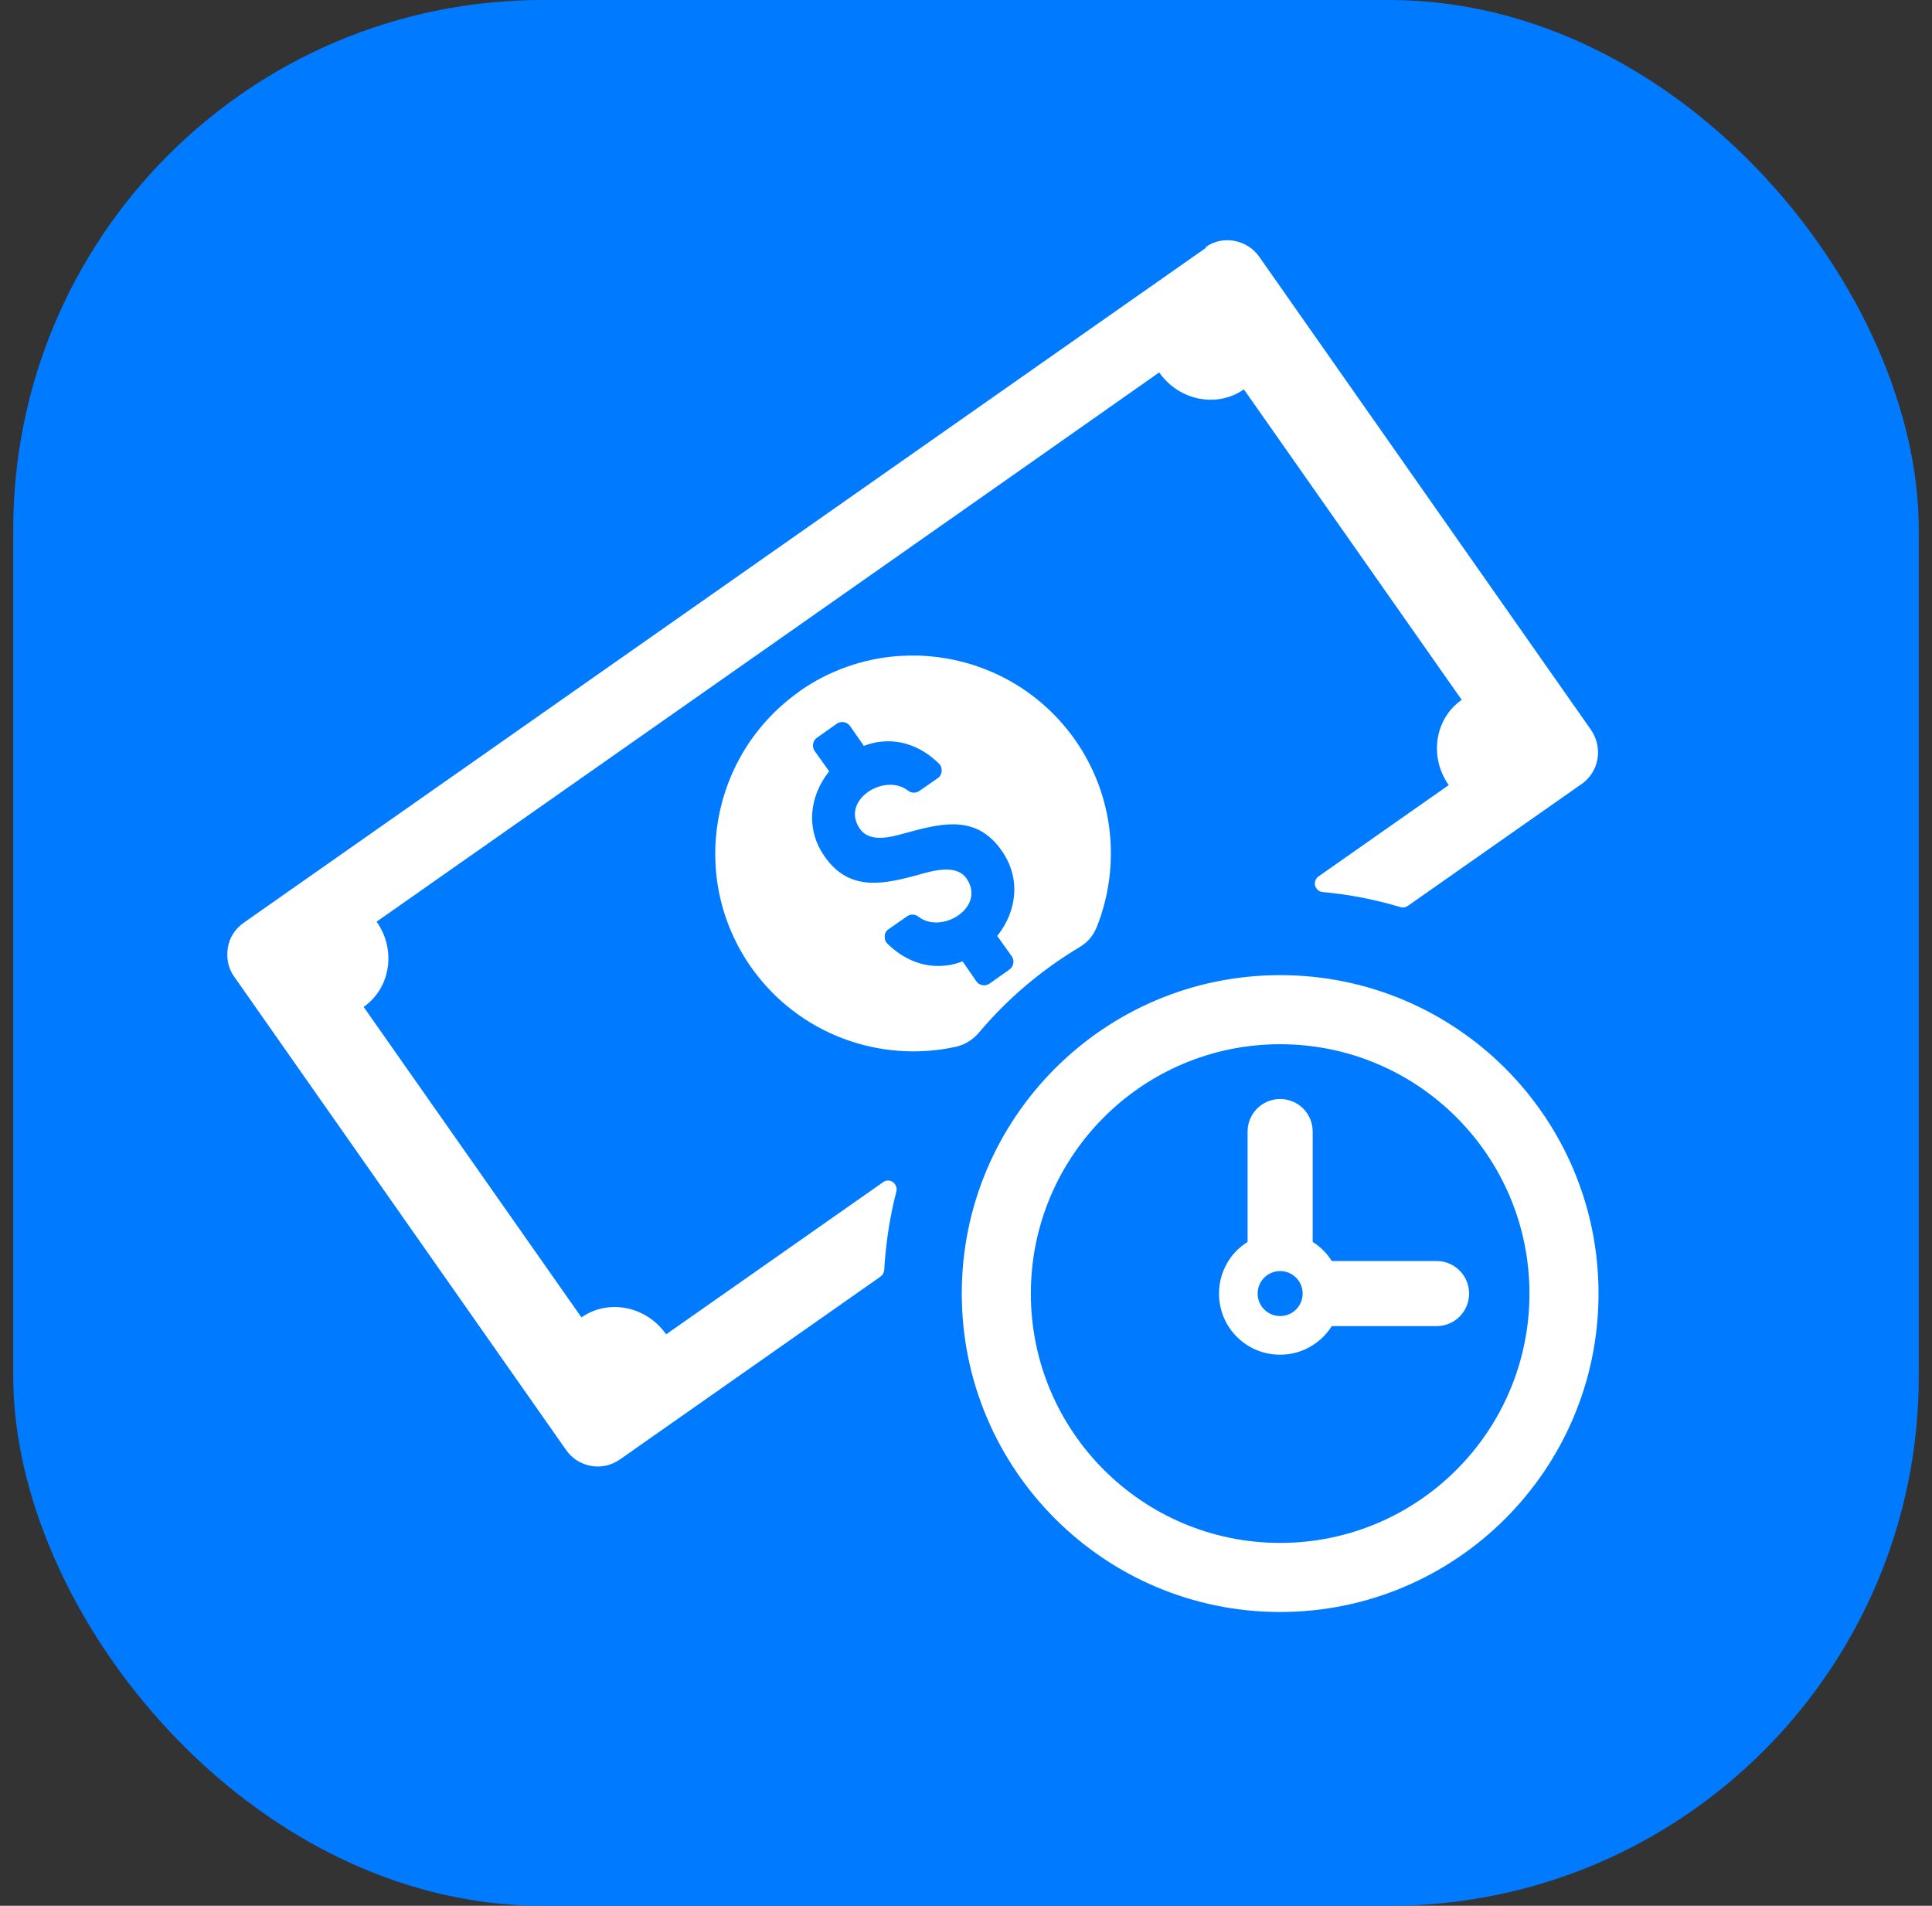
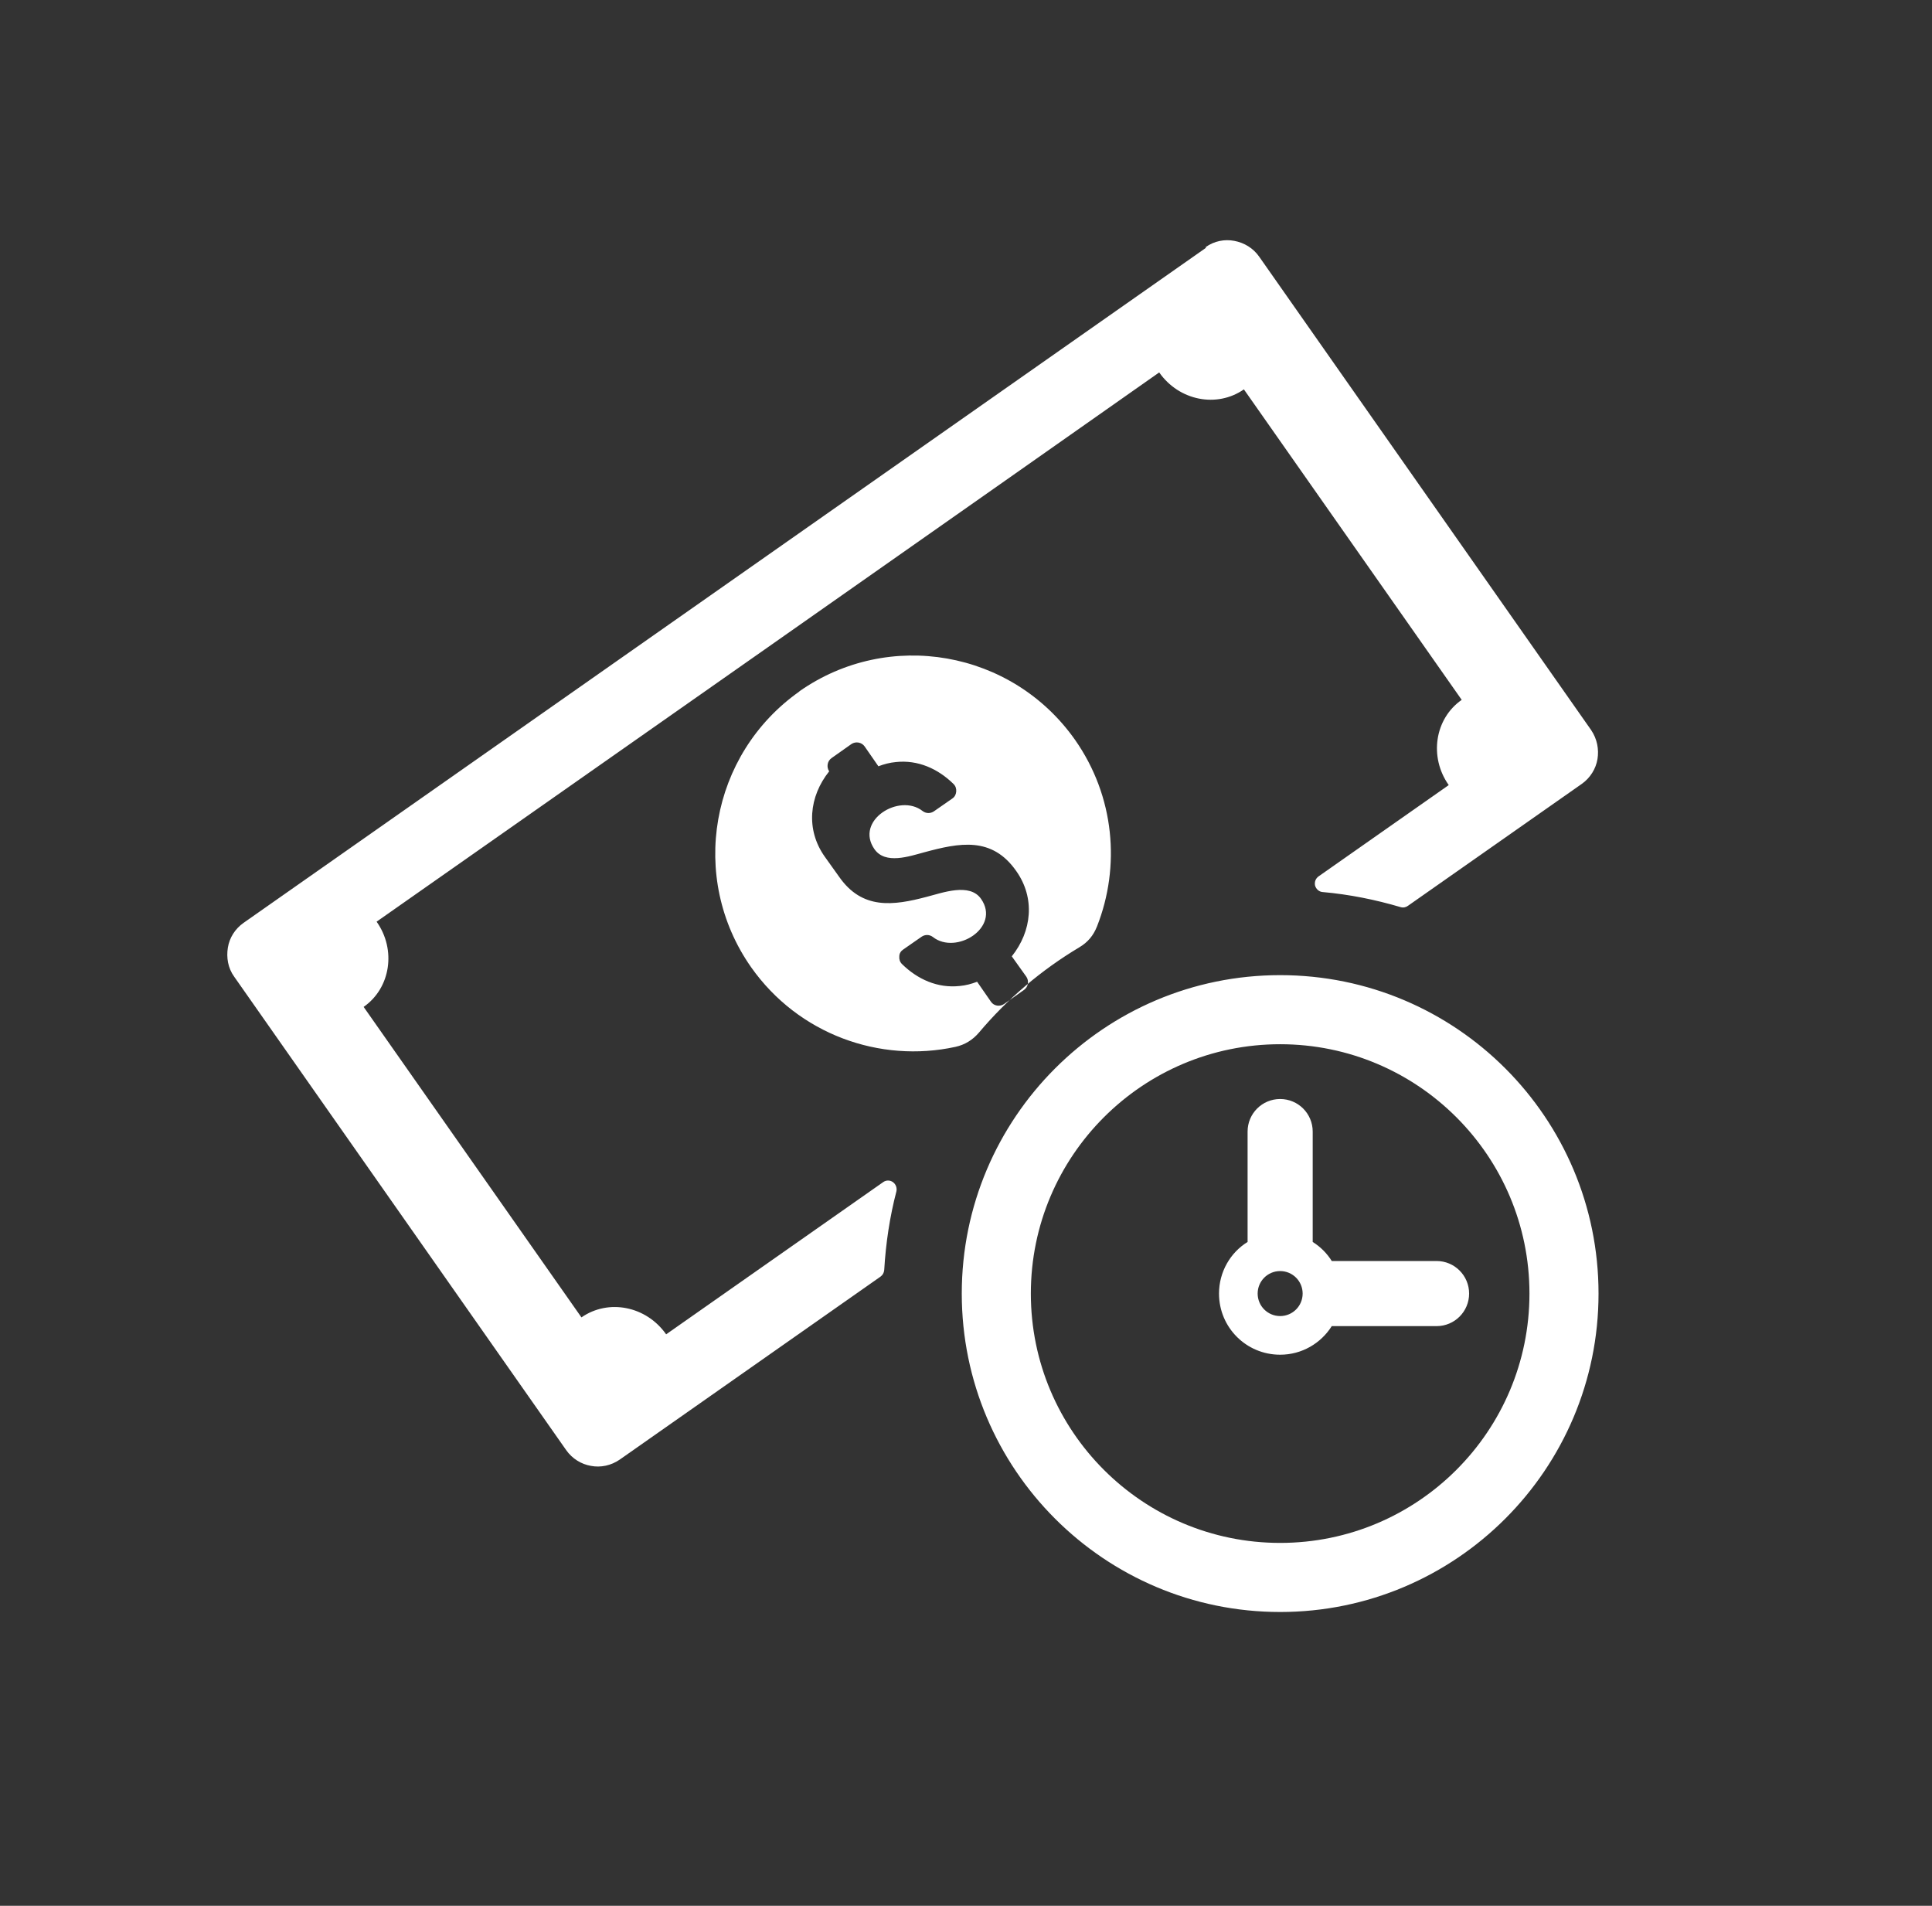
<svg xmlns="http://www.w3.org/2000/svg" id="_圖層_1" data-name="圖層_1" version="1.1" viewBox="0 0 73 72">
  <rect x="0" y="0" width="73" height="72" fill="#333333" stroke="none" />
  <defs>
    <style>
      .st0 {
        fill: #007aff;
      }

      .st1 {
        fill: #fff;
        fill-rule: evenodd;
      }

      .st2 {
        fill: none;
      }

      .st3 {
        clip-path: url(#clippath);
      }
    </style>
    <clipPath id="clippath">
      <rect class="st2" x=".5" width="73" height="72" />
    </clipPath>
  </defs>
  <g class="st3">
    <g>
-       <rect class="st0" x=".5" width="72" height="72" rx="20" ry="20" />
-       <path class="st1" d="M45.57,9.36L9.21,34.86c-.33.23-.54.57-.6.94h0c-.06.37,0,.77.24,1.1l12.54,17.88c.23.33.58.54.94.6h0c.36.07.76-.01,1.09-.24l9.85-6.91c.08-.06.13-.14.14-.25.06-1.02.21-2.01.46-2.97.03-.13-.02-.27-.13-.35-.11-.08-.26-.08-.37,0l-8.2,5.75c-.75-1.07-2.18-1.35-3.2-.64l-8.23-11.73c1.02-.71,1.24-2.16.49-3.22,5.78-4.05,23.8-16.69,29.57-20.75.75,1.07,2.18,1.35,3.2.64l8.23,11.73c-1.02.71-1.24,2.16-.49,3.22l-4.92,3.45c-.11.08-.16.21-.13.35.04.13.15.23.28.24,1.02.09,2,.29,2.95.57.1.03.2.01.28-.05l6.56-4.6c.33-.23.54-.58.6-.94h0c.06-.37-.01-.76-.24-1.1l-12.54-17.88c-.23-.33-.57-.53-.94-.6h0c-.36-.07-.76,0-1.09.24h0ZM48.37,36.84c6.65,0,12.03,5.39,12.03,12.03s-5.39,12.03-12.03,12.03-12.03-5.39-12.03-12.03,5.39-12.03,12.03-12.03h0ZM49.6,46.92c.29.18.54.43.72.72h3.96c.68,0,1.23.55,1.23,1.23s-.55,1.23-1.23,1.23h-3.96c-.41.65-1.13,1.08-1.95,1.08-1.28,0-2.31-1.03-2.31-2.31,0-.82.43-1.55,1.08-1.95v-4.17c0-.68.55-1.23,1.23-1.23s1.23.55,1.23,1.23v4.17h0ZM48.37,48.02c.47,0,.85.38.85.85s-.38.85-.85.85-.85-.38-.85-.85.38-.85.85-.85h0ZM48.37,39.45c5.2,0,9.42,4.22,9.42,9.42s-4.22,9.42-9.42,9.42-9.42-4.22-9.42-9.42,4.22-9.42,9.42-9.42h0ZM30.2,26.12c3.38-2.37,8.04-1.55,10.42,1.83,1.5,2.14,1.72,4.79.83,7.05-.14.35-.35.6-.67.79-1.44.86-2.72,1.95-3.79,3.22-.24.28-.53.46-.89.54-2.85.62-5.93-.47-7.72-3.01-2.37-3.38-1.55-8.04,1.83-10.42h0ZM31.16,32.36c-.72-1.02-.59-2.27.17-3.22l-.55-.77c-.11-.16-.07-.39.09-.5l.75-.53c.16-.11.39-.07.5.09l.52.75c.21-.08.43-.14.66-.16.83-.09,1.59.25,2.18.83.08.08.11.18.1.29-.01.11-.06.2-.15.26l-.69.48c-.13.09-.3.09-.43-.01-.88-.69-2.57.36-1.82,1.44.41.59,1.32.27,1.88.12,1.33-.36,2.56-.61,3.48.71.72,1.02.59,2.27-.17,3.22l.55.77c.11.16.07.39-.09.5l-.75.53c-.16.11-.39.08-.5-.09l-.52-.75c-.21.08-.43.14-.66.16-.83.09-1.59-.25-2.18-.83-.08-.08-.11-.18-.1-.29,0-.11.06-.2.15-.26l.69-.48c.13-.09.3-.09.43.01.88.69,2.57-.36,1.82-1.44-.43-.62-1.46-.23-2.05-.08-1.28.34-2.44.49-3.31-.75h0Z" />
+       <path class="st1" d="M45.57,9.36L9.21,34.86c-.33.23-.54.57-.6.94h0c-.06.37,0,.77.24,1.1l12.54,17.88c.23.33.58.54.94.6h0c.36.07.76-.01,1.09-.24l9.85-6.91c.08-.06.13-.14.14-.25.06-1.02.21-2.01.46-2.97.03-.13-.02-.27-.13-.35-.11-.08-.26-.08-.37,0l-8.2,5.75c-.75-1.07-2.18-1.35-3.2-.64l-8.23-11.73c1.02-.71,1.24-2.16.49-3.22,5.78-4.05,23.8-16.69,29.57-20.75.75,1.07,2.18,1.35,3.2.64l8.23,11.73c-1.02.71-1.24,2.16-.49,3.22l-4.92,3.45c-.11.08-.16.21-.13.35.04.13.15.23.28.24,1.02.09,2,.29,2.95.57.1.03.2.01.28-.05l6.56-4.6c.33-.23.54-.58.6-.94h0c.06-.37-.01-.76-.24-1.1l-12.54-17.88c-.23-.33-.57-.53-.94-.6h0c-.36-.07-.76,0-1.09.24h0ZM48.37,36.84c6.65,0,12.03,5.39,12.03,12.03s-5.39,12.03-12.03,12.03-12.03-5.39-12.03-12.03,5.39-12.03,12.03-12.03h0ZM49.6,46.92c.29.18.54.43.72.72h3.96c.68,0,1.23.55,1.23,1.23s-.55,1.23-1.23,1.23h-3.96c-.41.65-1.13,1.08-1.95,1.08-1.28,0-2.31-1.03-2.31-2.31,0-.82.43-1.55,1.08-1.95v-4.17c0-.68.55-1.23,1.23-1.23s1.23.55,1.23,1.23v4.17h0ZM48.37,48.02c.47,0,.85.38.85.85s-.38.85-.85.85-.85-.38-.85-.85.38-.85.85-.85h0ZM48.37,39.45c5.2,0,9.42,4.22,9.42,9.42s-4.22,9.42-9.42,9.42-9.42-4.22-9.42-9.42,4.22-9.42,9.42-9.42h0ZM30.2,26.12c3.38-2.37,8.04-1.55,10.42,1.83,1.5,2.14,1.72,4.79.83,7.05-.14.35-.35.6-.67.79-1.44.86-2.72,1.95-3.79,3.22-.24.28-.53.46-.89.54-2.85.62-5.93-.47-7.72-3.01-2.37-3.38-1.55-8.04,1.83-10.42h0ZM31.16,32.36c-.72-1.02-.59-2.27.17-3.22c-.11-.16-.07-.39.09-.5l.75-.53c.16-.11.39-.07.5.09l.52.75c.21-.08.43-.14.66-.16.83-.09,1.59.25,2.18.83.08.08.11.18.1.29-.01.11-.06.2-.15.26l-.69.48c-.13.09-.3.09-.43-.01-.88-.69-2.57.36-1.82,1.44.41.59,1.32.27,1.88.12,1.33-.36,2.56-.61,3.48.71.72,1.02.59,2.27-.17,3.22l.55.77c.11.16.07.39-.09.5l-.75.53c-.16.11-.39.08-.5-.09l-.52-.75c-.21.08-.43.14-.66.16-.83.09-1.59-.25-2.18-.83-.08-.08-.11-.18-.1-.29,0-.11.06-.2.15-.26l.69-.48c.13-.09.3-.09.43.01.88.69,2.57-.36,1.82-1.44-.43-.62-1.46-.23-2.05-.08-1.28.34-2.44.49-3.31-.75h0Z" />
    </g>
  </g>
</svg>